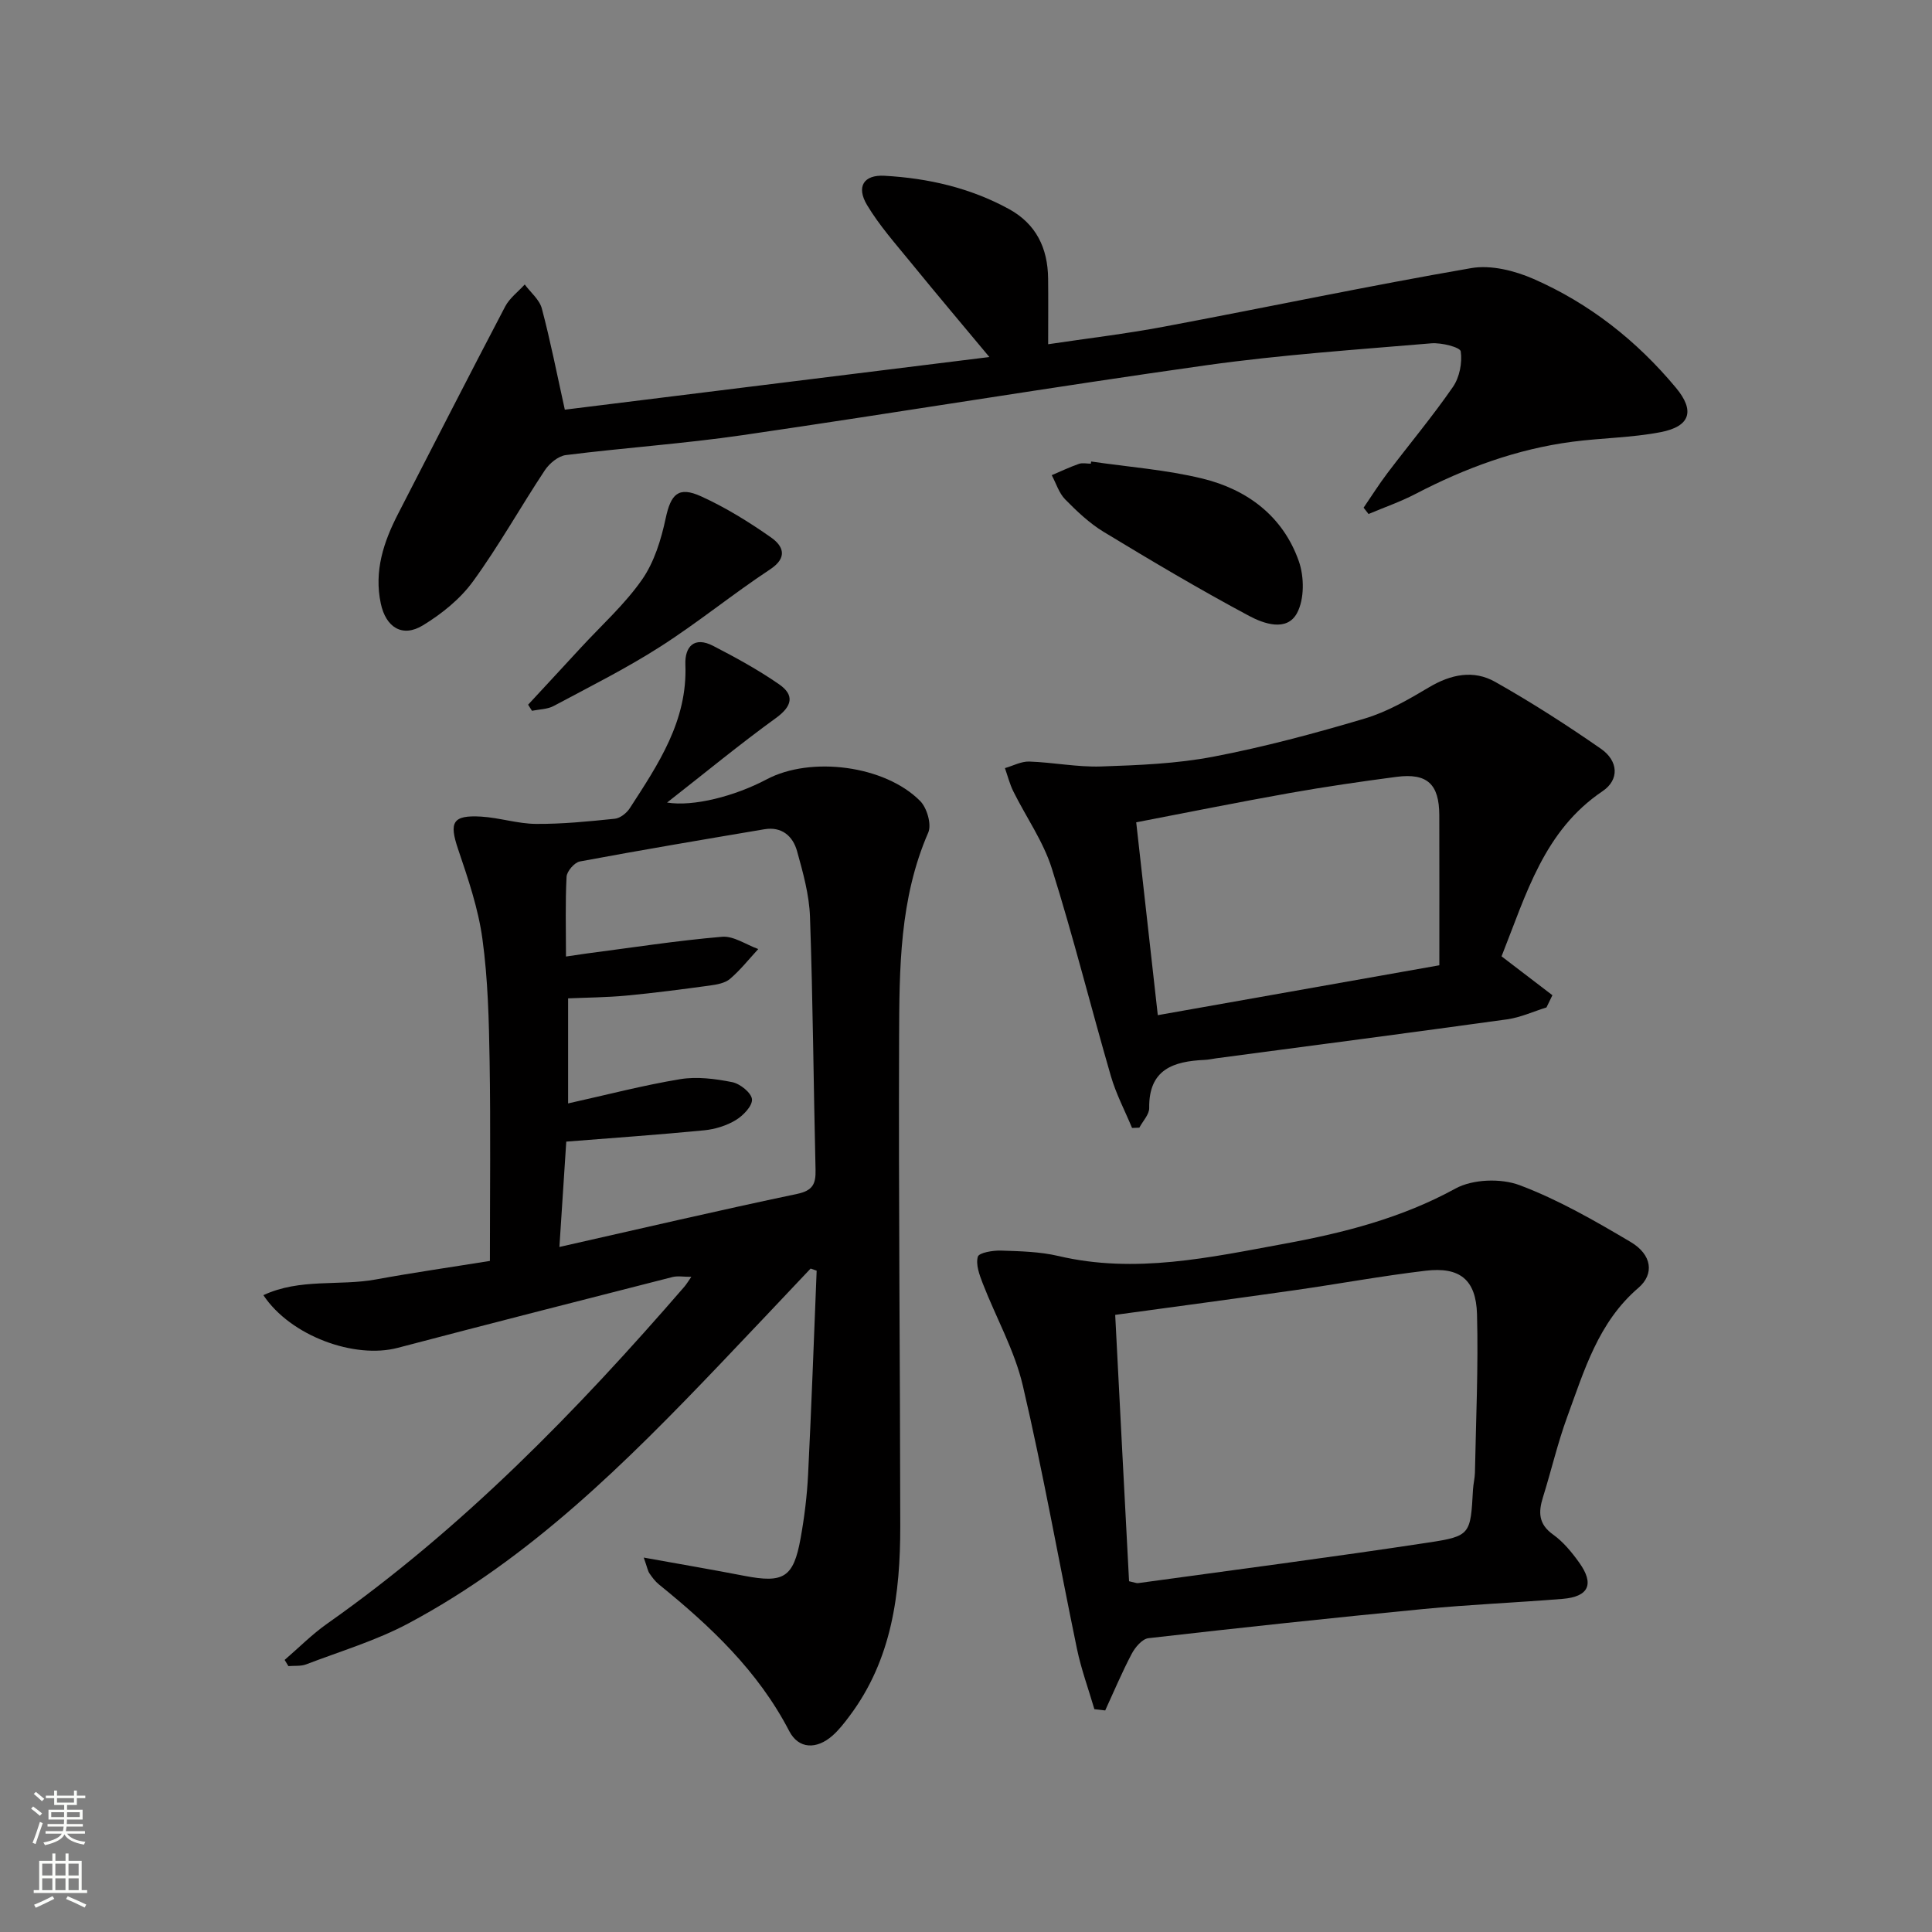
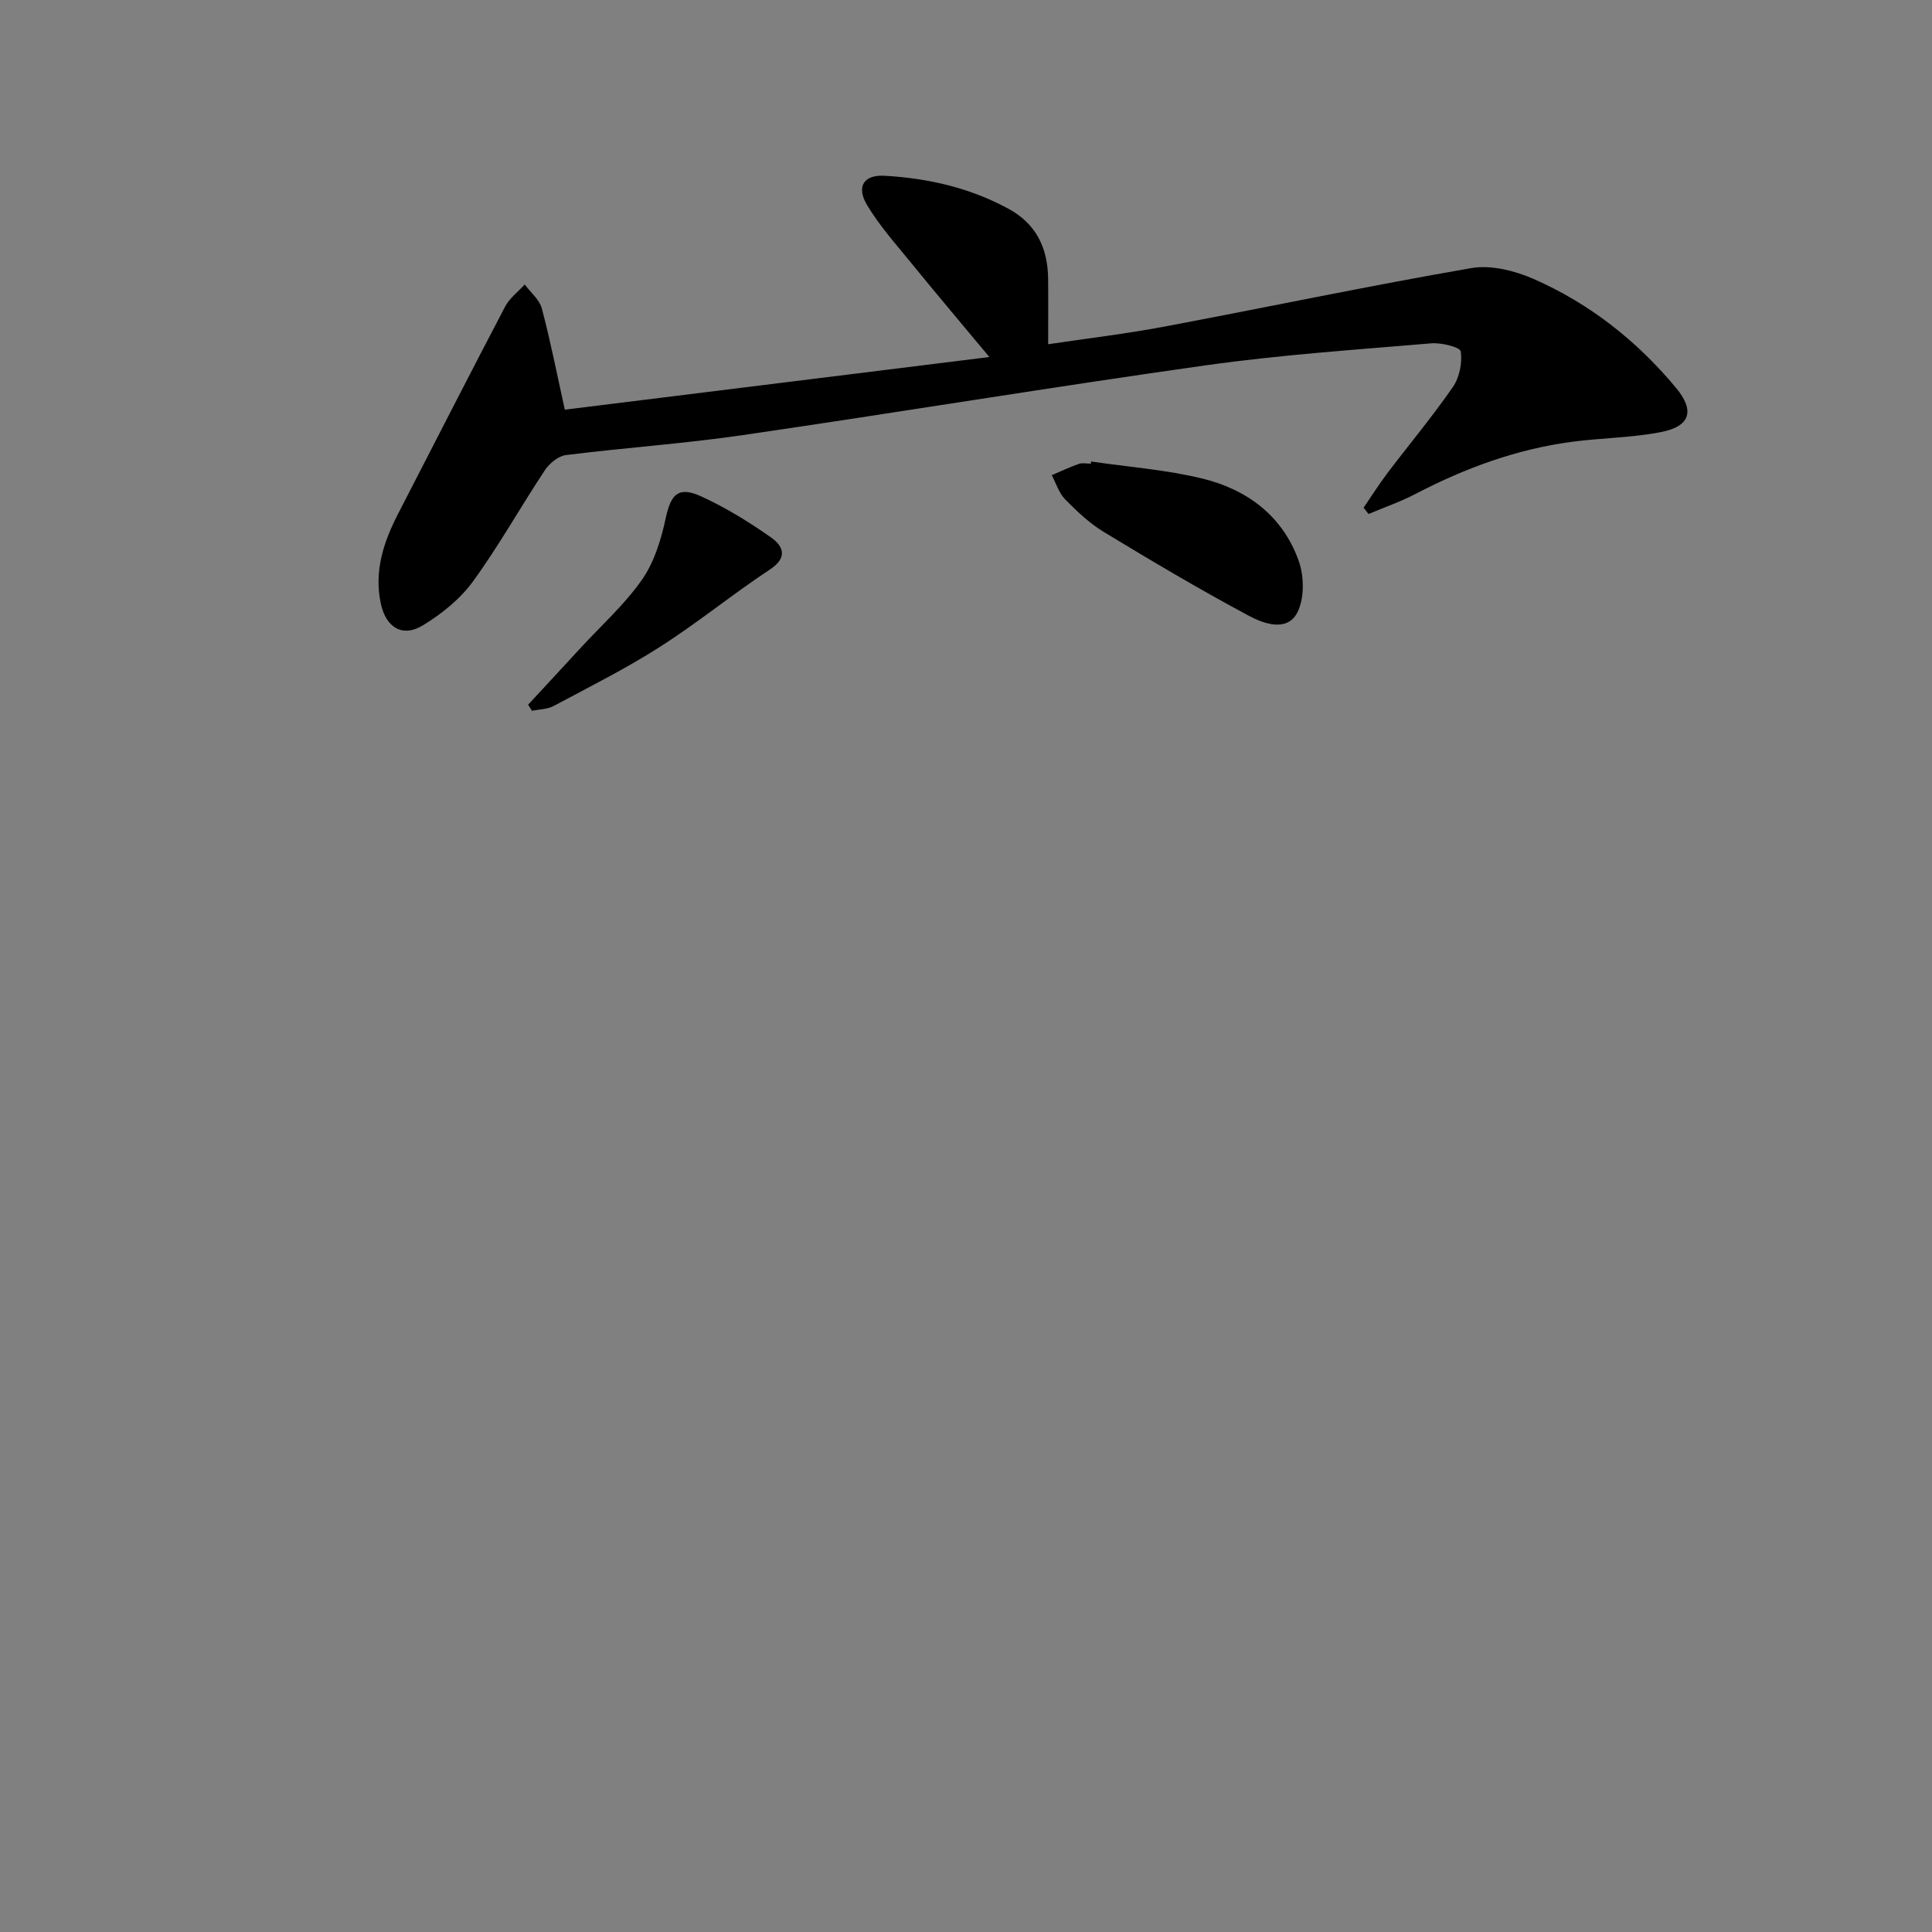
<svg xmlns="http://www.w3.org/2000/svg" enable-background="new 0 0 400 400" viewBox="0 0 400 400">
  <rect x="0" y="0" width="400" height="400" fill="#808080" stroke="none" />
  <g fill="#010000">
-     <path d="m133.28 322.48c7.59 1.37 14.23 2.5 20.83 3.78 8.12 1.57 10.17.36 11.63-7.69.8-4.4 1.35-8.89 1.57-13.35.7-14.04 1.2-28.09 1.77-42.14-.42-.15-.83-.29-1.25-.44-6.22 6.58-12.43 13.17-18.68 19.72-19.47 20.4-39.4 40.31-64.6 53.75-6.67 3.56-14.07 5.76-21.17 8.48-1.11.42-2.44.25-3.67.36-.26-.43-.52-.86-.78-1.28 2.93-2.52 5.67-5.3 8.81-7.51 28-19.72 51.66-44.01 73.95-69.76.42-.49.75-1.05 1.44-2.04-1.57 0-2.81-.24-3.91.04-18.98 4.84-37.95 9.68-56.89 14.66-8.91 2.34-22.16-2.43-27.8-10.91 7.58-3.54 15.7-1.86 23.27-3.25 7.82-1.43 15.7-2.56 23.63-3.84 0-14.07.16-27.7-.06-41.31-.14-8.46-.34-16.98-1.49-25.35-.86-6.33-2.99-12.53-5.05-18.63-1.87-5.53-1.14-7.05 4.79-6.7 3.8.23 7.56 1.48 11.34 1.51 5.45.04 10.91-.51 16.34-1.07 1.12-.12 2.45-1.18 3.1-2.19 5.88-9.09 11.96-18.08 11.5-29.7-.15-3.74 1.83-5.92 5.73-3.91 4.69 2.42 9.35 4.97 13.68 7.97 3.23 2.24 2.72 4.53-.66 6.98-7.5 5.43-14.65 11.33-22.54 17.5 5.43.89 14.01-1.3 20.63-4.81 9.13-4.84 24.47-2.89 31.77 4.49 1.41 1.42 2.4 4.85 1.68 6.52-5.97 13.7-5.99 28.21-6.04 42.63-.13 33.66.21 67.32.24 100.98.01 13.99-1.72 27.6-10.48 39.28-1.09 1.46-2.23 2.94-3.59 4.13-3.24 2.83-6.96 2.79-8.92-.98-6.46-12.46-16.33-21.73-26.99-30.37-.76-.62-1.38-1.45-1.94-2.27-.35-.51-.45-1.19-1.19-3.28zm-16.1-124.44c1.96-.29 3.09-.47 4.22-.62 9.35-1.21 18.69-2.67 28.08-3.47 2.41-.21 5 1.64 7.51 2.54-1.93 2.09-3.71 4.35-5.85 6.18-1.05.89-2.75 1.18-4.21 1.38-5.75.78-11.5 1.54-17.28 2.08-4.06.38-8.16.4-12.03.57v21.75c8.03-1.78 15.56-3.76 23.21-5.02 3.48-.57 7.27-.08 10.78.62 1.63.33 3.97 2.22 4.08 3.55.11 1.37-1.83 3.39-3.37 4.31-1.92 1.16-4.29 1.89-6.54 2.11-9.37.91-18.77 1.57-28.54 2.34-.46 7.15-.92 14.19-1.42 21.81 16.89-3.81 33-7.58 49.2-10.98 3.27-.69 3.9-2.08 3.83-5-.42-17.45-.54-34.92-1.15-52.37-.16-4.57-1.44-9.16-2.68-13.61-.87-3.11-3.17-5.13-6.77-4.52-12.75 2.15-25.5 4.3-38.21 6.67-1.11.21-2.68 2.03-2.74 3.17-.28 5.32-.12 10.63-.12 16.51z" />
    <path d="m116.94 84.82c30.12-3.73 60.16-7.46 87.9-10.9-5.24-6.29-10.82-12.89-16.28-19.59-3.14-3.85-6.49-7.62-9.03-11.85-2.3-3.82-.72-6.33 3.58-6.09 9.02.5 17.73 2.49 25.75 6.87 5.68 3.1 8.07 8.12 8.14 14.4.05 4.29.01 8.57.01 13.61 7.88-1.18 16.04-2.14 24.1-3.66 21.18-3.98 42.26-8.43 63.49-12.1 4.09-.71 9 .53 12.93 2.25 11.58 5.08 21.37 12.8 29.47 22.54 3.94 4.74 2.98 7.98-3.17 9.17-6 1.16-12.21 1.19-18.3 1.99-11.49 1.51-22.19 5.45-32.44 10.79-3.12 1.63-6.49 2.79-9.75 4.17-.34-.44-.68-.88-1.02-1.31 1.63-2.38 3.17-4.83 4.91-7.13 4.52-5.97 9.34-11.73 13.59-17.88 1.36-1.97 1.95-4.99 1.61-7.35-.13-.87-4-1.84-6.08-1.67-15.55 1.32-31.15 2.37-46.59 4.54-32.04 4.51-63.97 9.8-95.99 14.47-12.15 1.77-24.43 2.6-36.62 4.13-1.57.2-3.4 1.72-4.34 3.13-5.05 7.62-9.51 15.64-14.88 23.02-2.65 3.65-6.48 6.73-10.37 9.1-4.26 2.6-7.67.41-8.72-4.51-1.43-6.74.58-12.76 3.6-18.62 7.37-14.3 14.68-28.64 22.15-42.88.92-1.75 2.68-3.05 4.05-4.56 1.22 1.65 3.05 3.13 3.54 4.97 1.78 6.7 3.11 13.49 4.76 20.95z" />
-     <path d="m226.58 353.87c-1.22-4.17-2.73-8.27-3.61-12.51-3.77-18.16-6.98-36.45-11.21-54.5-1.71-7.3-5.56-14.09-8.3-21.16-.68-1.76-1.47-3.89-1.01-5.51.24-.84 3.12-1.32 4.79-1.27 3.98.13 8.04.22 11.89 1.12 15.91 3.75 31.4.29 46.87-2.55 12.22-2.25 24.19-5.3 35.33-11.41 3.58-1.96 9.42-2.16 13.3-.7 8.01 3.01 15.58 7.38 22.98 11.76 4.4 2.61 4.96 6.62 1.6 9.5-8.31 7.12-11.2 17.08-14.73 26.7-1.99 5.44-3.3 11.12-5.03 16.66-.96 3.07-.94 5.54 2.08 7.7 2.12 1.51 3.89 3.67 5.42 5.81 3.2 4.46 1.99 7.08-3.44 7.52-9.6.78-19.23 1.17-28.81 2.1-18.99 1.84-37.97 3.87-56.93 6.04-1.29.15-2.76 1.89-3.47 3.25-2.01 3.81-3.68 7.8-5.48 11.71-.74-.09-1.49-.17-2.24-.26zm7.18-26.49c1.23.27 1.56.43 1.86.39 20.04-2.76 40.11-5.36 60.11-8.4 8.79-1.33 8.72-1.73 9.24-11.01.07-1.16.37-2.3.4-3.46.21-10.94.72-21.89.43-32.81-.2-7.18-3.59-9.84-10.63-9-9.05 1.07-18.02 2.73-27.04 4.02-12.26 1.75-24.53 3.38-37.24 5.12.95 18.67 1.91 36.87 2.87 55.15z" />
-     <path d="m310.88 198c3.75 2.87 7.14 5.46 10.53 8.05-.41.84-.82 1.68-1.23 2.53-2.71.84-5.36 2.07-8.13 2.46-20.05 2.78-40.12 5.4-60.18 8.06-.82.11-1.64.31-2.47.34-6.45.29-11.58 1.94-11.47 9.96.02 1.35-1.33 2.71-2.04 4.07-.5.02-1.01.04-1.51.06-1.48-3.57-3.31-7.03-4.38-10.72-4.16-14.32-7.76-28.81-12.24-43.03-1.76-5.58-5.31-10.59-7.95-15.91-.76-1.53-1.18-3.22-1.75-4.84 1.68-.48 3.37-1.41 5.03-1.36 4.96.17 9.93 1.18 14.86 1.02 7.76-.26 15.63-.57 23.23-2.02 10.56-2.02 21-4.82 31.32-7.89 4.69-1.39 9.11-3.95 13.36-6.48 4.53-2.7 9.23-3.66 13.71-1.12 7.51 4.24 14.8 8.92 21.88 13.84 3.64 2.53 3.85 6.43.34 8.79-12.14 8.18-15.78 21.28-20.91 34.19zm-12.88 1.85c0-10.85.02-20.96-.01-31.07-.02-6.45-2.5-8.77-8.86-7.94-7.39.97-14.78 2.05-22.12 3.35-10.56 1.88-21.07 4-31.77 6.06 1.51 13.51 2.96 26.43 4.47 39.93 19.32-3.43 38.04-6.74 58.29-10.33z" />
    <path d="m225.91 95.55c7.7 1.13 15.54 1.7 23.07 3.54 9.29 2.27 16.67 7.82 19.93 17.11 1.13 3.22 1.17 7.85-.37 10.72-2.11 3.94-6.92 2.2-9.92.6-10.22-5.46-20.19-11.38-30.1-17.39-2.95-1.79-5.55-4.26-7.99-6.74-1.29-1.31-1.87-3.32-2.78-5.01 1.87-.79 3.7-1.67 5.62-2.34.74-.26 1.65-.04 2.48-.04.02-.14.04-.29.06-.45z" />
    <path d="m109.34 145.9c3.65-3.95 7.31-7.88 10.95-11.84 4.28-4.64 9.06-8.93 12.64-14.06 2.53-3.63 3.95-8.28 4.89-12.68 1.07-5 2.6-6.71 7.35-4.55 5.08 2.31 9.92 5.31 14.49 8.52 2.44 1.72 3.55 4.11-.23 6.6-7.74 5.11-14.96 11.03-22.77 16.02-7.07 4.52-14.62 8.3-22.04 12.26-1.3.69-2.97.68-4.48.99-.26-.43-.53-.85-.8-1.26z" />
  </g>
-   <path d="m6.44 374.46.42-.45c.65.47 1.27.95 1.85 1.44l-.45.49c-.65-.56-1.25-1.06-1.82-1.48m.93 7.33-.63-.26c.55-1.36 1.05-2.8 1.52-4.33.19.1.38.19.59.27-.46 1.29-.95 2.73-1.48 4.32m-.38-10.38.44-.42c.43.34 1.01.82 1.74 1.44l-.49.49c-.53-.51-1.09-1.01-1.69-1.51m2.5.35h1.72v-1.04h.59v1.04h3.52v-1.04h.59v1.04h1.75v.53h-1.75v1.42h-2.03v.97h3.22v2.03h-3.24c0 .35-.01.66-.03.93h3.32v.53h-3.37c-.03.27-.08.58-.15.94h3.96v.53h-3.71c.67.92 1.93 1.48 3.79 1.68-.13.24-.23.44-.29.59-2.13-.38-3.48-1.08-4.04-2.12-.43.97-1.77 1.72-4.03 2.23-.09-.19-.2-.37-.33-.55 2.1-.42 3.37-1.03 3.81-1.83h-3.36v-.53h3.58c.08-.29.13-.61.16-.94h-3.33v-.53h3.39c.02-.27.04-.58.04-.93h-3.23v-2.03h3.25v-.97h-2.07v-1.42h-1.73zm1.12 3.44v1h2.65c.01-.3.02-.44.01-.4v-.25-.35zm1.19-2h3.52v-.91h-3.52zm4.71 2h-2.63v.59c0 .15-.01.28-.01.4h2.64z" fill="#fbfcfa" />
-   <path d="m13.56 383.74h.63v1.52h2.72v6.07h1.13v.6h-11.06v-.6h1.13v-6.07h2.73v-1.52h.63v1.52h2.1v-1.52zm-2.69 8.83.38.56c-1.24.63-2.53 1.25-3.85 1.85-.1-.21-.21-.42-.34-.63 1.36-.55 2.63-1.15 3.81-1.78m-2.13-4.27h2.1v-2.45h-2.1zm0 3.04h2.1v-2.46h-2.1zm2.72-3.04h2.1v-2.45h-2.1zm0 3.04h2.1v-2.46h-2.1zm6.07 3.6c-1.41-.71-2.7-1.3-3.86-1.78l.35-.56c1.45.62 2.75 1.19 3.84 1.72zm-1.25-9.09h-2.1v2.45h2.1zm-2.09 5.49h2.1v-2.46h-2.1z" fill="#fbfcfa" />
</svg>